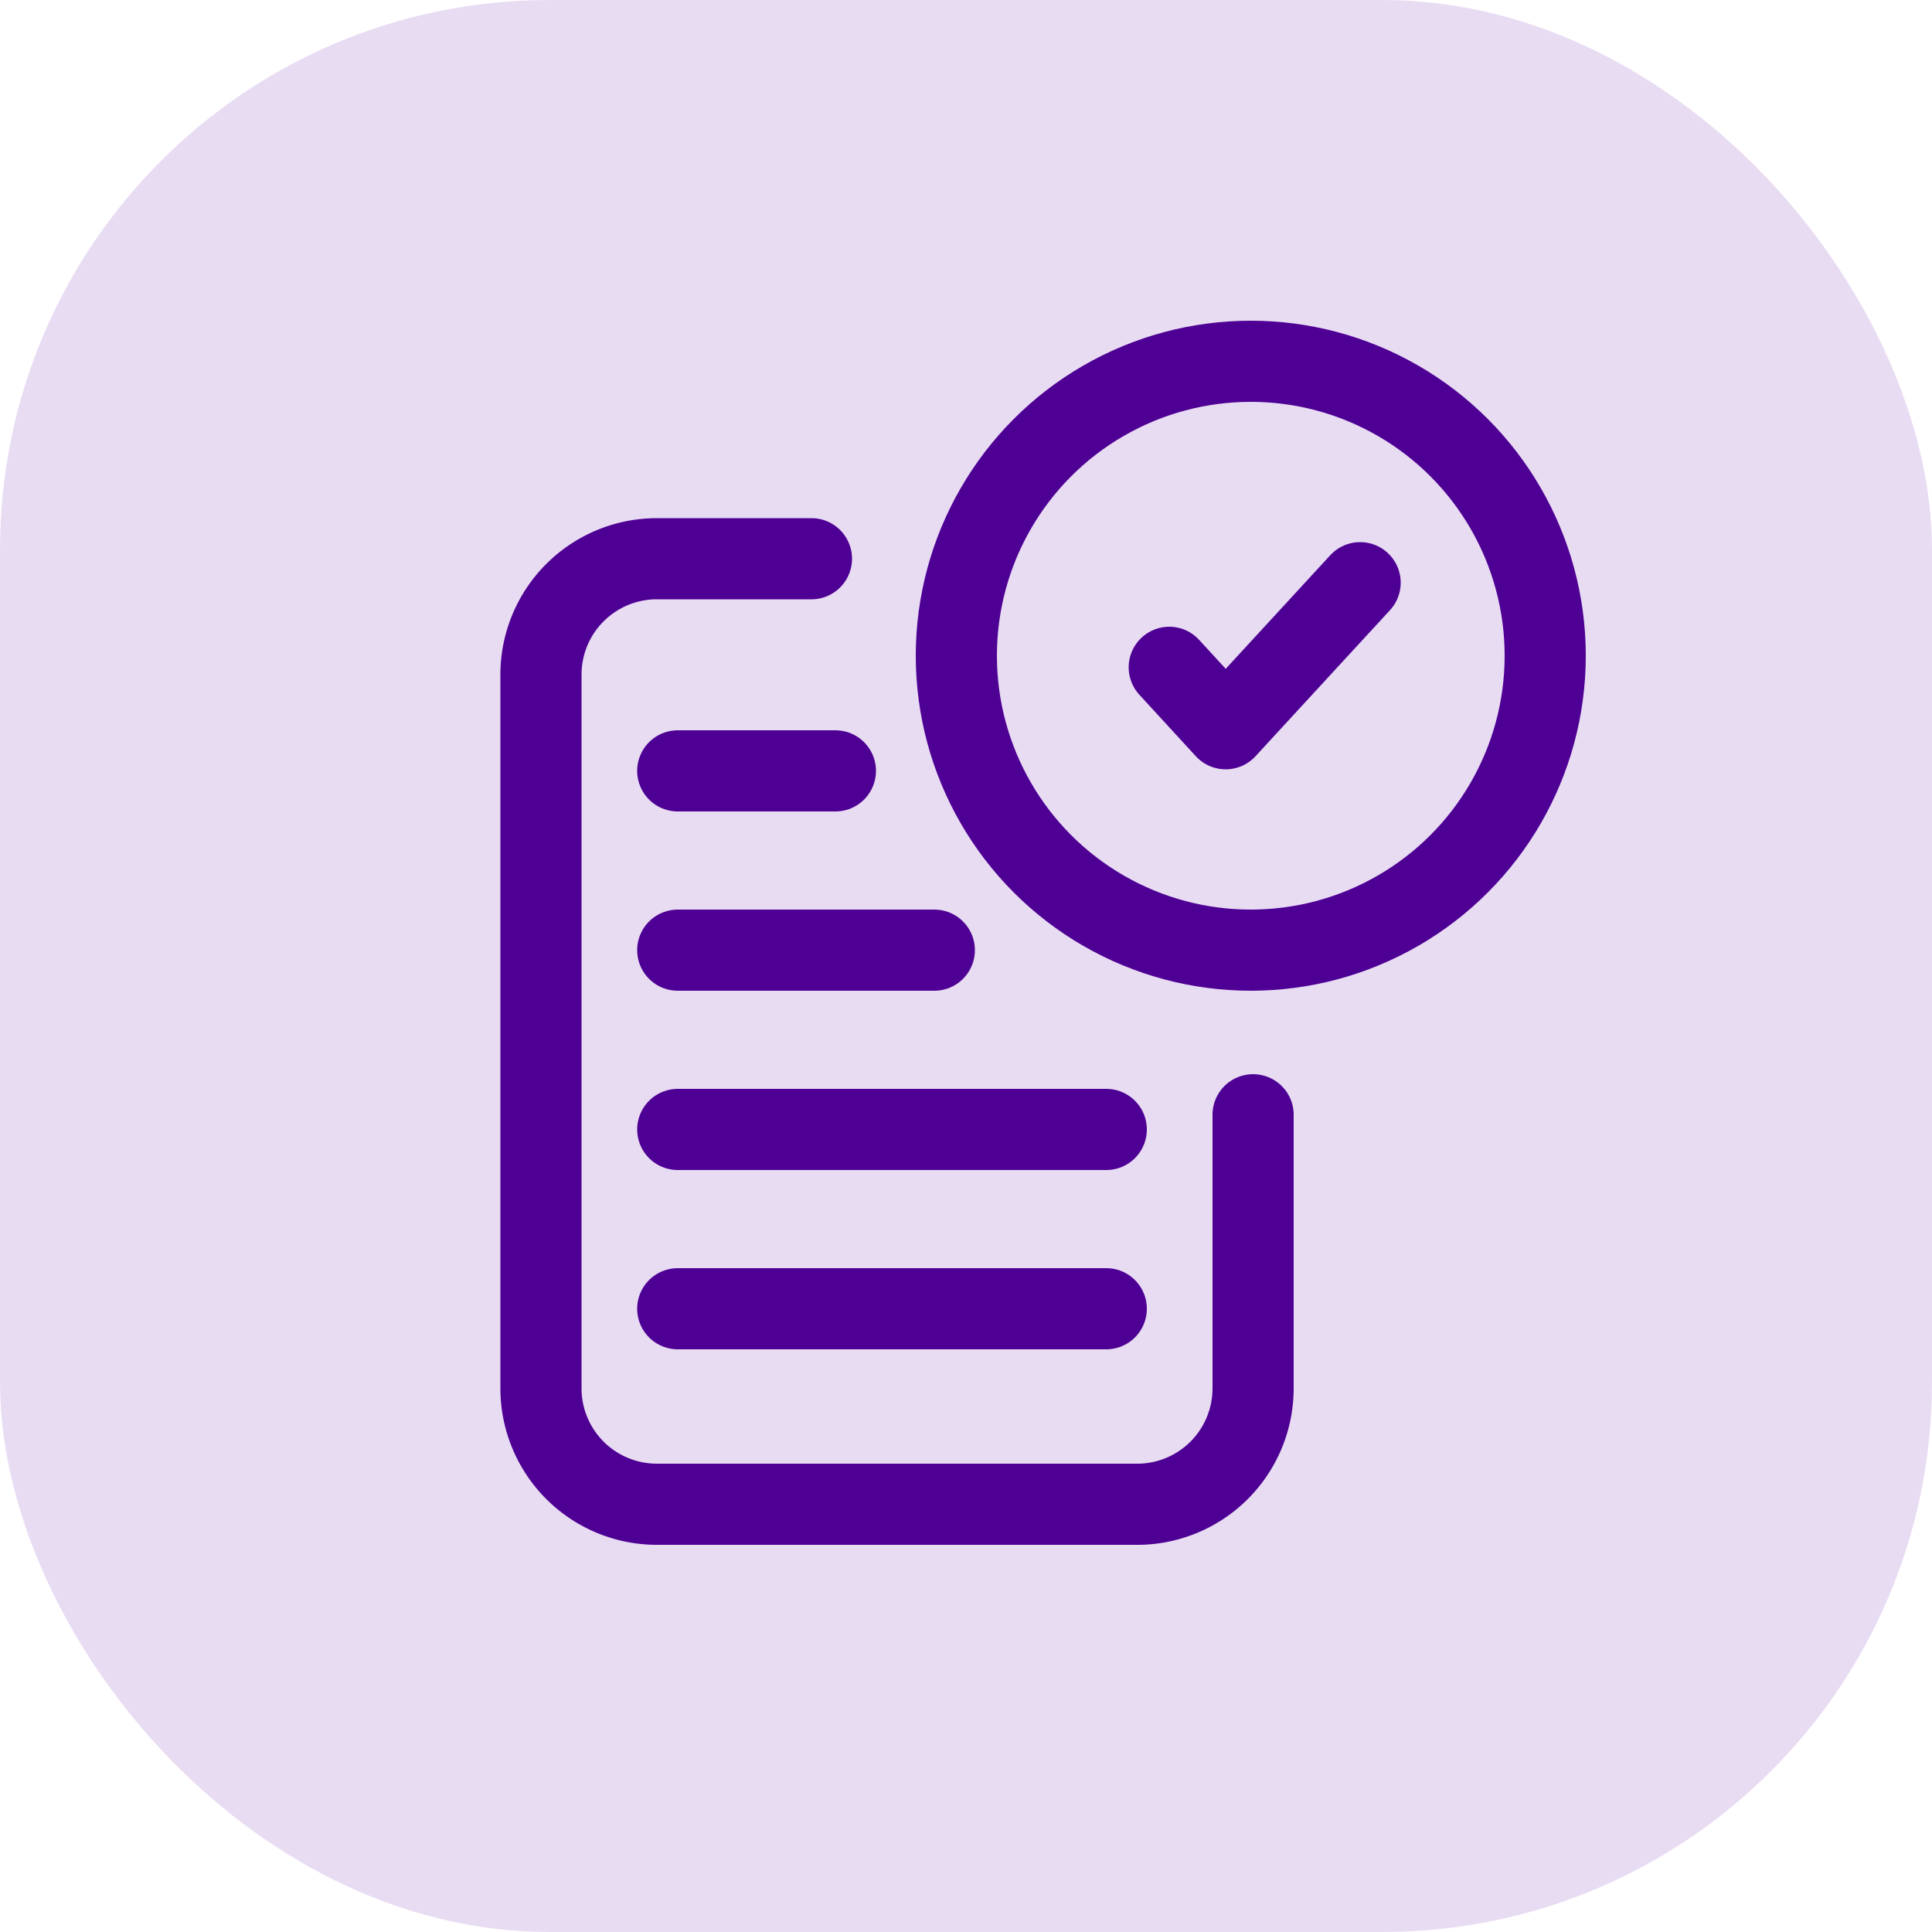
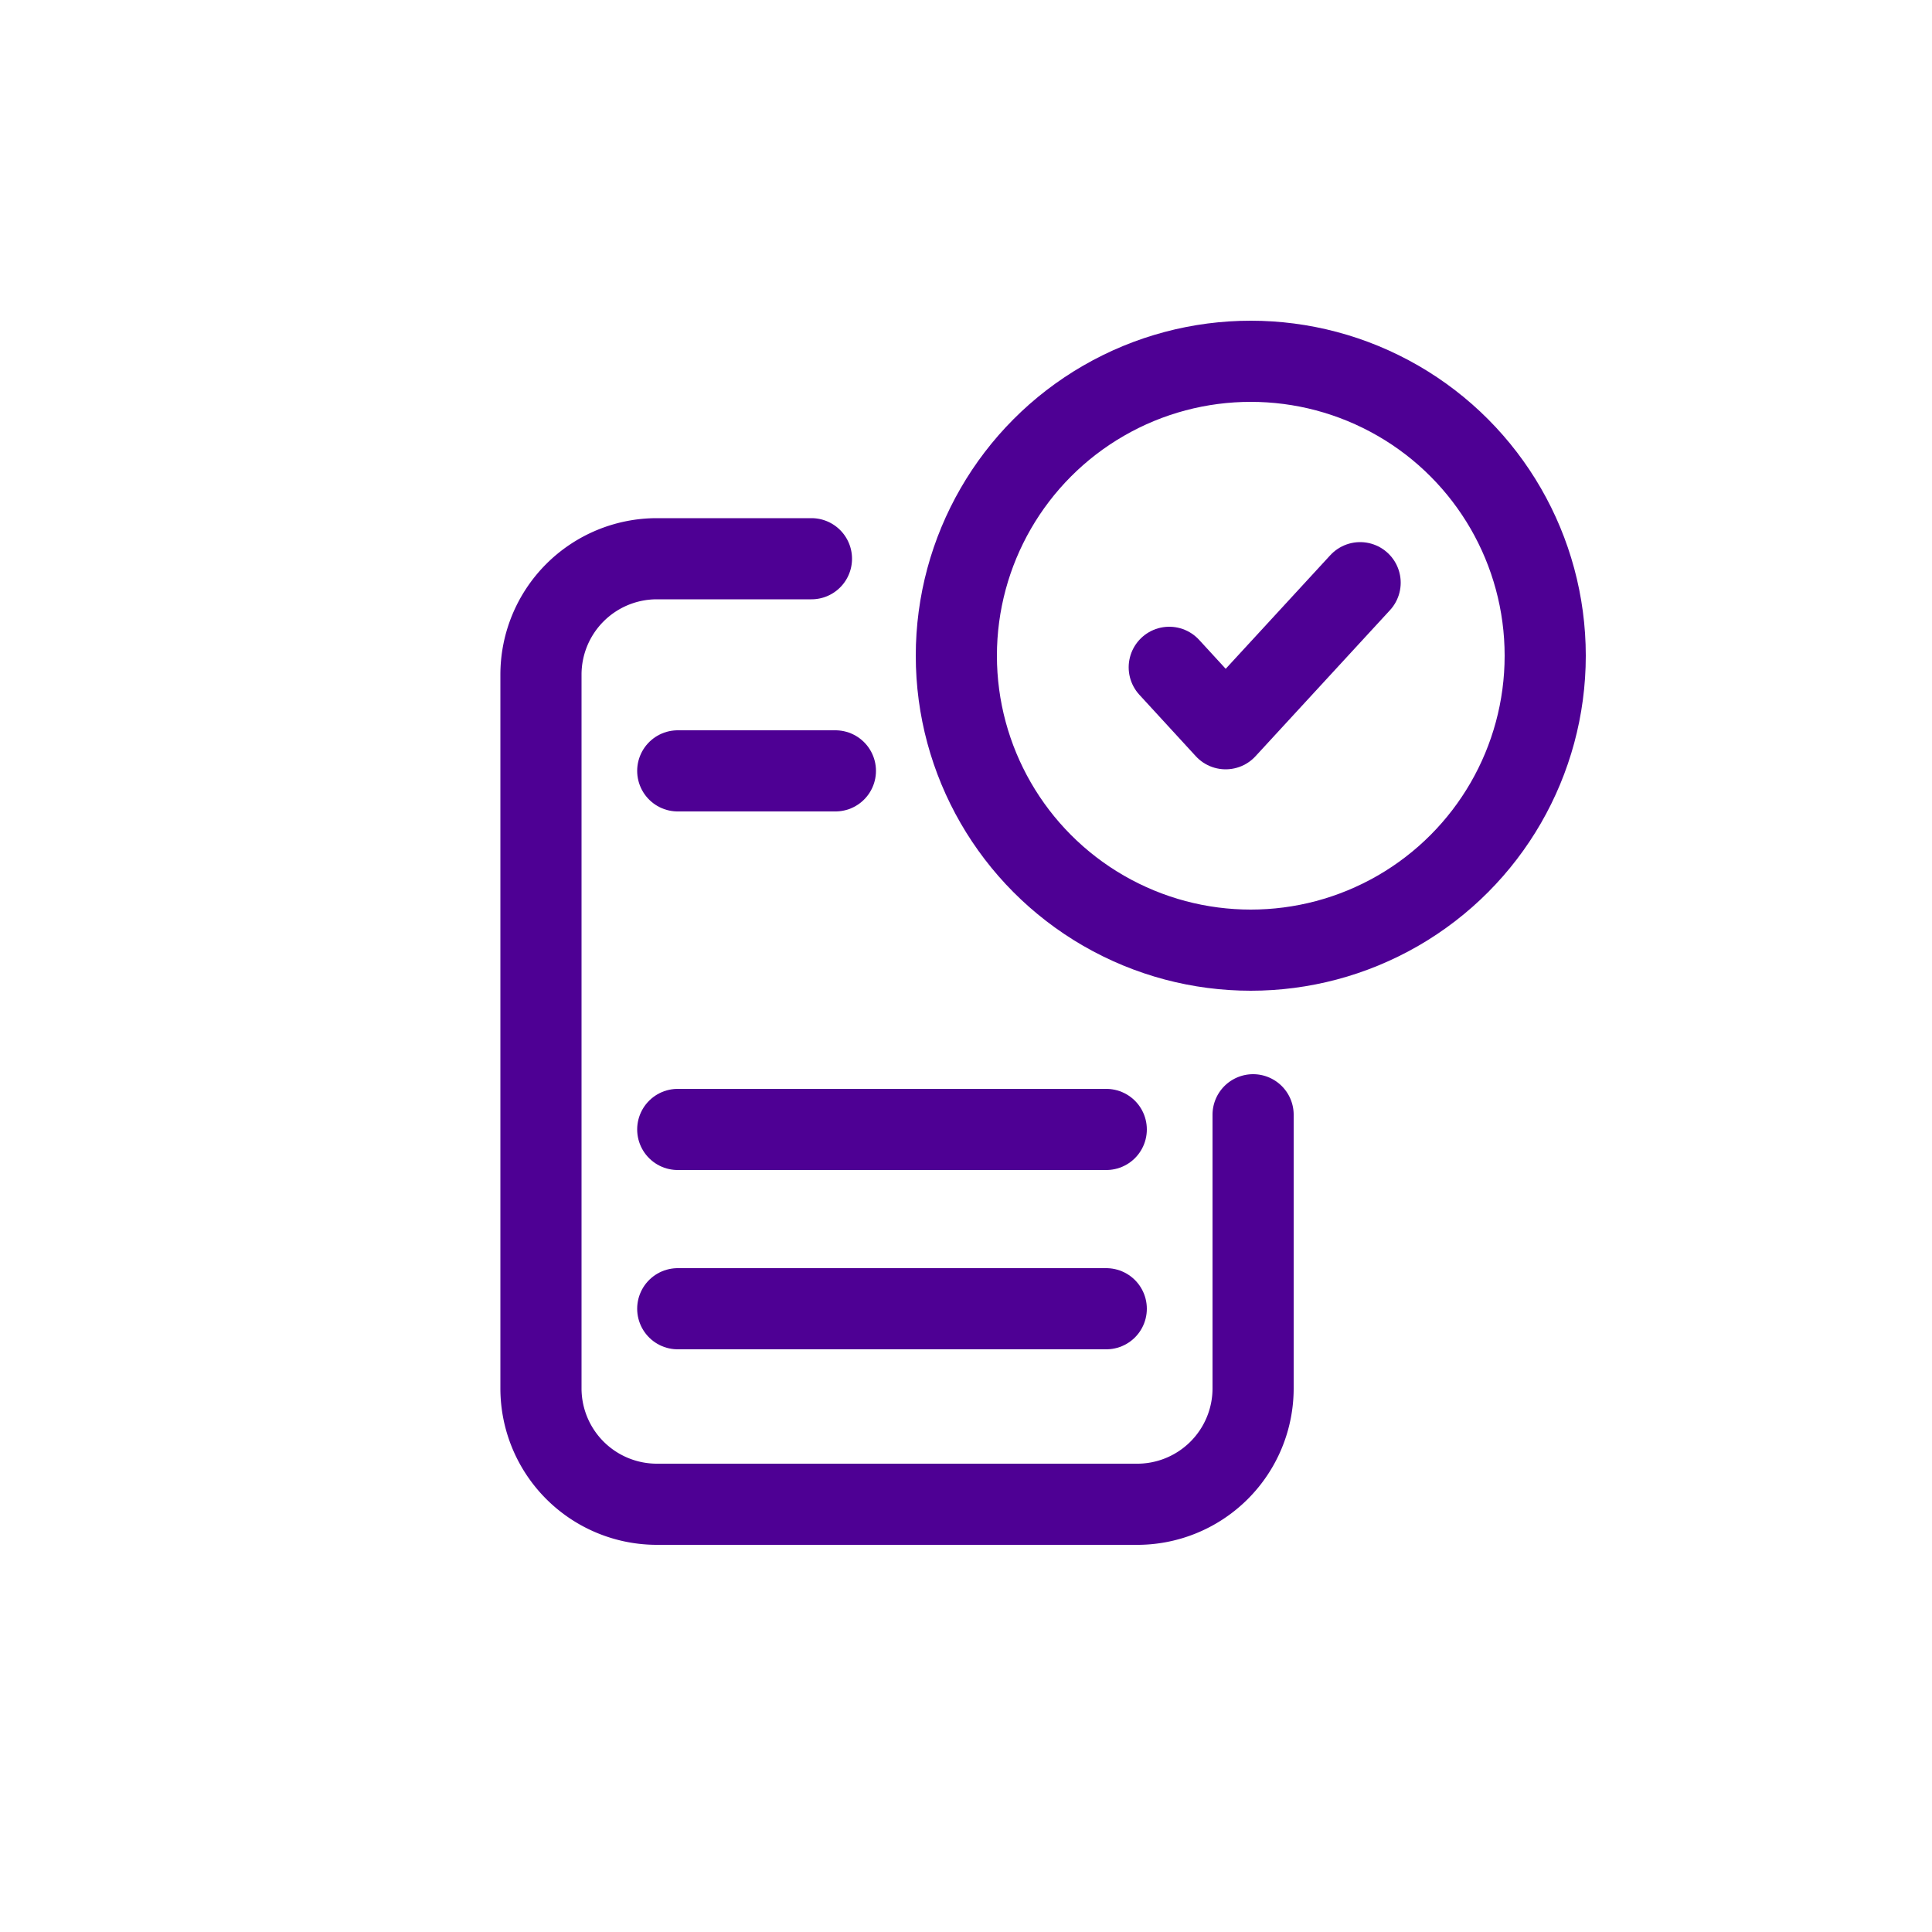
<svg xmlns="http://www.w3.org/2000/svg" viewBox="0 0 50 50">
  <defs>
    <style>.cls-1{fill:#6415ad;opacity:0.15;}.cls-2{fill:none;stroke:#4e0094;stroke-linecap:round;stroke-linejoin:round;stroke-width:2.1px;}</style>
  </defs>
  <g id="Layer_2" data-name="Layer 2">
    <g id="Layer_1-2" data-name="Layer 1">
-       <rect class="cls-1" width="50" height="50" rx="14.22" />
      <circle class="cls-2" cx="32.37" cy="16.97" r="7.62" />
      <path class="cls-2" d="M21,14.46h-4a3,3,0,0,0-3,3V35.93a3,3,0,0,0,3,3H29.38a3,3,0,0,0,3.05-3V28.85" />
      <line class="cls-2" x1="17.54" y1="19.95" x2="21.62" y2="19.95" />
-       <line class="cls-2" x1="17.54" y1="24.59" x2="24.18" y2="24.59" />
      <line class="cls-2" x1="17.54" y1="29.23" x2="28.63" y2="29.23" />
      <line class="cls-2" x1="17.54" y1="33.87" x2="28.63" y2="33.87" />
      <polyline class="cls-2" points="30.26 17.27 31.72 18.86 35.2 15.08" />
    </g>
  </g>
</svg>